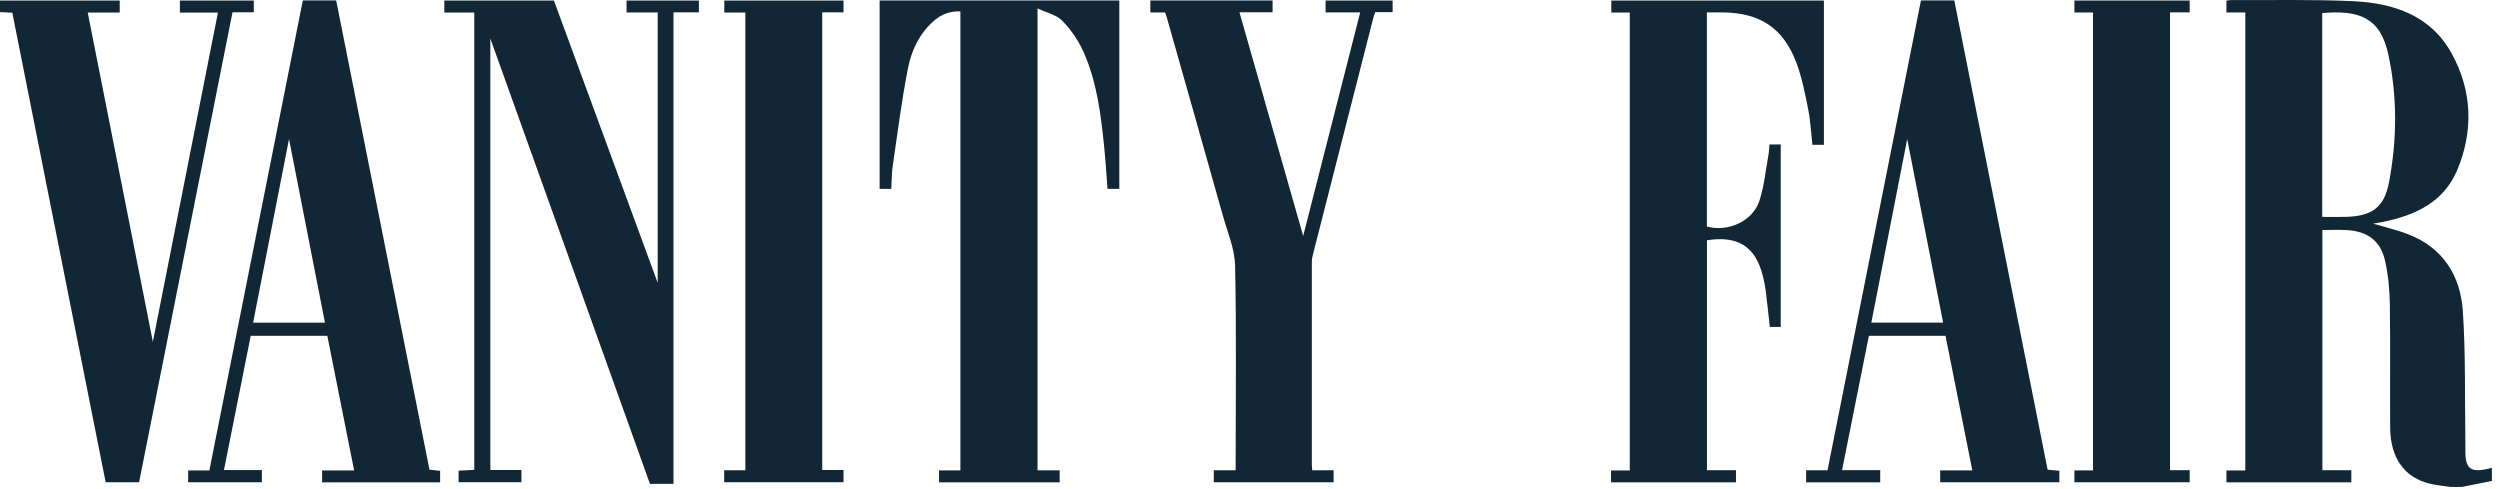
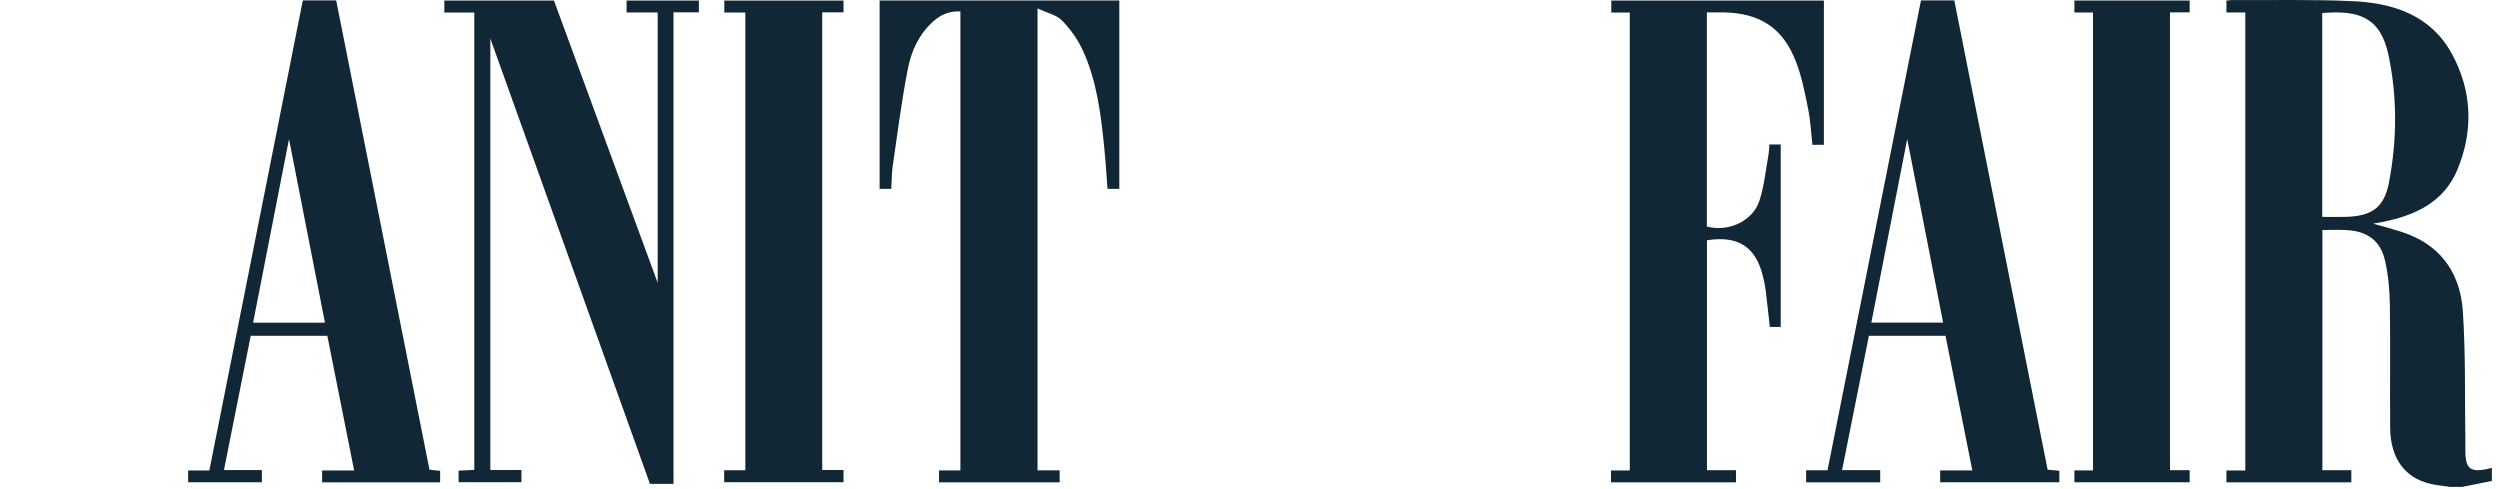
<svg xmlns="http://www.w3.org/2000/svg" width="174" height="34" viewBox="0 0 174 34" fill="none">
  <path d="M170.527 33.887C170.061 33.815 169.586 33.778 169.132 33.669C167.36 33.247 166.374 31.885 166.356 29.784C166.333 26.916 166.376 24.046 166.333 21.179C166.319 20.17 166.223 19.143 166.003 18.163C165.688 16.758 164.788 16.095 163.332 16.015C162.782 15.983 162.226 16.009 161.639 16.009V32.728H163.653V33.568H154.959V32.745H156.273V0.867H154.959V0.044C155.084 0.03 155.205 0.001 155.327 0.004C158.157 0.021 160.991 -0.05 163.812 0.084C166.623 0.219 169.187 1.091 170.631 3.711C172.063 6.306 172.167 9.085 171.033 11.814C170.092 14.077 168.084 15.003 165.798 15.453C165.584 15.496 165.369 15.53 165.152 15.57C165.144 15.57 165.135 15.585 165.158 15.565C165.971 15.806 166.825 15.998 167.63 16.313C170.058 17.262 171.247 19.206 171.412 21.646C171.615 24.617 171.542 27.605 171.589 30.584C171.589 30.71 171.589 30.836 171.589 30.962C171.568 32.508 171.69 33.024 173.435 32.562V33.474C172.764 33.609 172.063 33.749 171.363 33.889H170.532L170.527 33.887ZM161.627 0.91V15.095C162.209 15.095 162.771 15.112 163.332 15.092C165.109 15.029 165.942 14.424 166.272 12.7C166.837 9.747 166.86 6.759 166.235 3.817C165.679 1.203 164.174 0.689 161.63 0.91H161.627Z" fill="#112735" />
  <path d="M72.207 32.734H73.752V33.571H65.356V32.74H66.844V0.795C66.129 0.755 65.516 0.996 64.992 1.455C63.99 2.335 63.438 3.508 63.194 4.752C62.755 6.997 62.465 9.274 62.135 11.539C62.06 12.055 62.066 12.583 62.034 13.145H61.221V0.032H77.905V13.145H77.083C77.008 12.19 76.953 11.235 76.857 10.286C76.626 7.989 76.351 5.687 75.387 3.556C75.037 2.782 74.516 2.042 73.923 1.435C73.532 1.033 72.866 0.896 72.212 0.586V32.734H72.207Z" fill="#112735" />
  <path d="M112.127 33.568V32.743H113.432V0.873H112.147V0.036H126.944V10.077H126.143C126.05 9.26 126.016 8.437 125.856 7.64C125.636 6.536 125.422 5.412 125.026 4.362C124.111 1.939 122.496 0.89 119.886 0.861C119.533 0.858 119.177 0.861 118.798 0.861V15.768C120.279 16.167 121.993 15.396 122.456 13.973C122.794 12.933 122.896 11.814 123.093 10.728C123.13 10.518 123.133 10.3 123.153 10.057H123.938V22.756H123.179C123.084 21.896 122.997 21.047 122.89 20.201C122.849 19.874 122.78 19.547 122.699 19.226C122.195 17.173 120.971 16.379 118.804 16.723V32.728H120.824V33.568H112.13H112.127Z" fill="#112735" />
  <path d="M46.875 33.677H45.237C41.55 23.392 37.863 13.105 34.127 2.679V32.714H36.291V33.56H31.918V32.757C32.289 32.74 32.639 32.722 33.01 32.703V0.87H30.926V0.036H38.554C40.948 6.553 43.347 13.079 45.775 19.685V0.867H43.608V0.038H48.643V0.856H46.875V33.677Z" fill="#112735" />
-   <path d="M91.333 32.731H92.82V33.565H84.48V32.731H86.002V32.229C86.002 27.647 86.06 23.062 85.962 18.481C85.936 17.316 85.435 16.158 85.111 15.005C83.82 10.409 82.515 5.819 81.212 1.225C81.181 1.116 81.14 1.013 81.091 0.867H80.064V0.032H88.572V0.855H86.265C87.747 6.057 89.209 11.186 90.702 16.422C92.036 11.192 93.344 6.059 94.67 0.864H92.262V0.035H96.927V0.844H95.72C95.671 0.987 95.622 1.099 95.59 1.214C94.183 6.722 92.777 12.233 91.373 17.741C91.333 17.896 91.304 18.056 91.304 18.211C91.301 22.931 91.301 27.65 91.304 32.37C91.304 32.459 91.316 32.55 91.33 32.722L91.333 32.731Z" fill="#112735" />
-   <path d="M137.274 32.74C136.64 29.561 136.026 26.475 135.407 23.37H130.076C129.463 26.452 128.843 29.543 128.209 32.72H130.863V33.569H125.706V32.732H127.196C129.37 21.805 131.532 10.929 133.699 0.03H136.02C138.185 10.915 140.35 21.799 142.515 32.692C142.81 32.717 143.059 32.74 143.331 32.766V33.566H135.036V32.74H137.268H137.274ZM135.242 22.455C134.417 18.243 133.601 14.072 132.742 9.679C131.882 14.077 131.066 18.255 130.244 22.455H135.242Z" fill="#112735" />
+   <path d="M137.274 32.74C136.64 29.561 136.026 26.475 135.407 23.37H130.076C129.463 26.452 128.843 29.543 128.209 32.72H130.863V33.569H125.706V32.732H127.196C129.37 21.805 131.532 10.929 133.699 0.03H136.02C138.185 10.915 140.35 21.799 142.515 32.692C142.81 32.717 143.059 32.74 143.331 32.766V33.566H135.036V32.74H137.268H137.274M135.242 22.455C134.417 18.243 133.601 14.072 132.742 9.679C131.882 14.077 131.066 18.255 130.244 22.455H135.242Z" fill="#112735" />
  <path d="M21.077 0.028H23.398C25.566 10.926 27.727 21.808 29.892 32.692C30.167 32.721 30.393 32.743 30.633 32.769V33.572H22.42V32.743H24.648C24.017 29.575 23.401 26.473 22.782 23.37H17.451C16.831 26.473 16.218 29.555 15.587 32.718H18.226V33.566H13.095V32.746H14.571C16.745 21.822 18.907 10.949 21.077 0.028ZM20.116 9.679C19.265 14.026 18.443 18.229 17.616 22.459H22.617C21.789 18.224 20.967 14.023 20.116 9.679Z" fill="#112735" />
-   <path d="M10.639 23.788C12.161 16.089 13.657 8.517 15.168 0.879H12.52V0.036H17.665V0.853H16.183C14.013 11.777 11.848 22.653 9.681 33.566H7.354C5.186 22.676 3.024 11.789 0.857 0.884C0.561 0.87 0.298 0.856 0 0.841V0.036H8.332V0.873H6.106C7.617 8.511 9.116 16.089 10.639 23.788Z" fill="#112735" />
  <path d="M58.709 0.039V0.859H57.227V32.711H58.709V33.563H50.403V32.729H51.876V0.873H50.411V0.039H58.712H58.709Z" fill="#112735" />
  <path d="M145.669 0.87H144.378V0.036H152.401V0.861H151.032V32.725H152.401V33.566H144.378V32.74H145.672V0.87H145.669Z" fill="#112735" />
</svg>